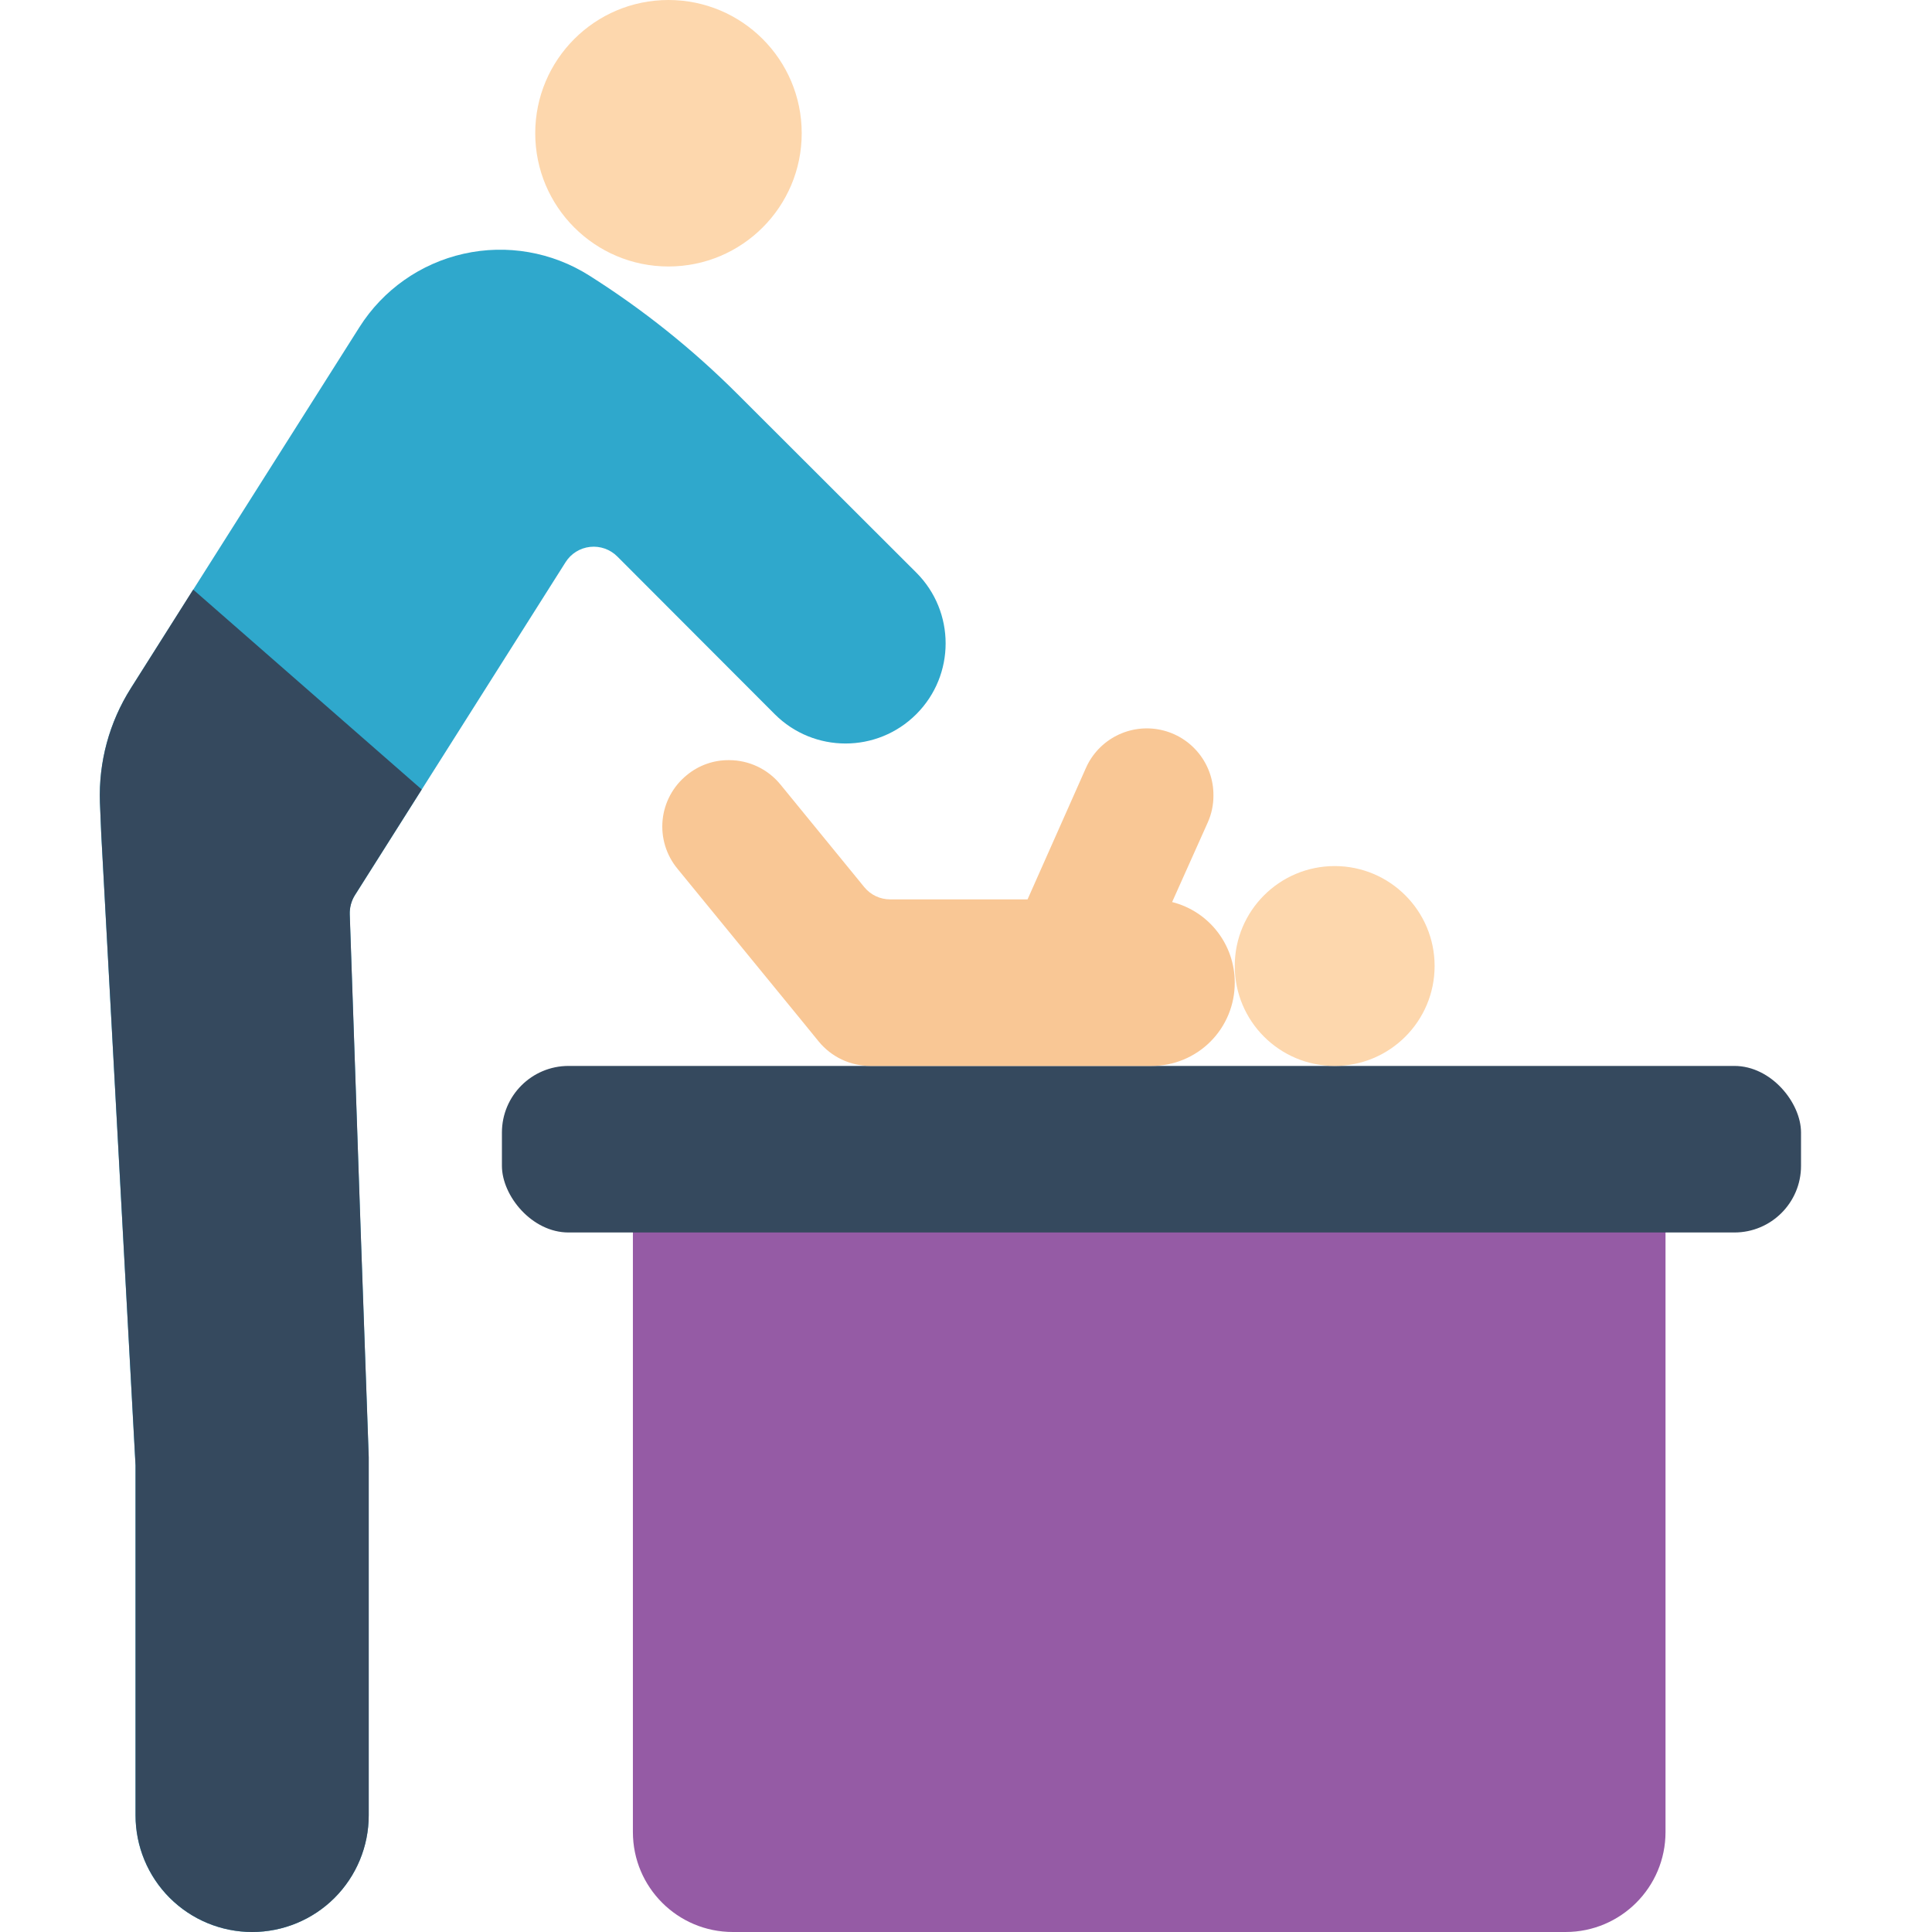
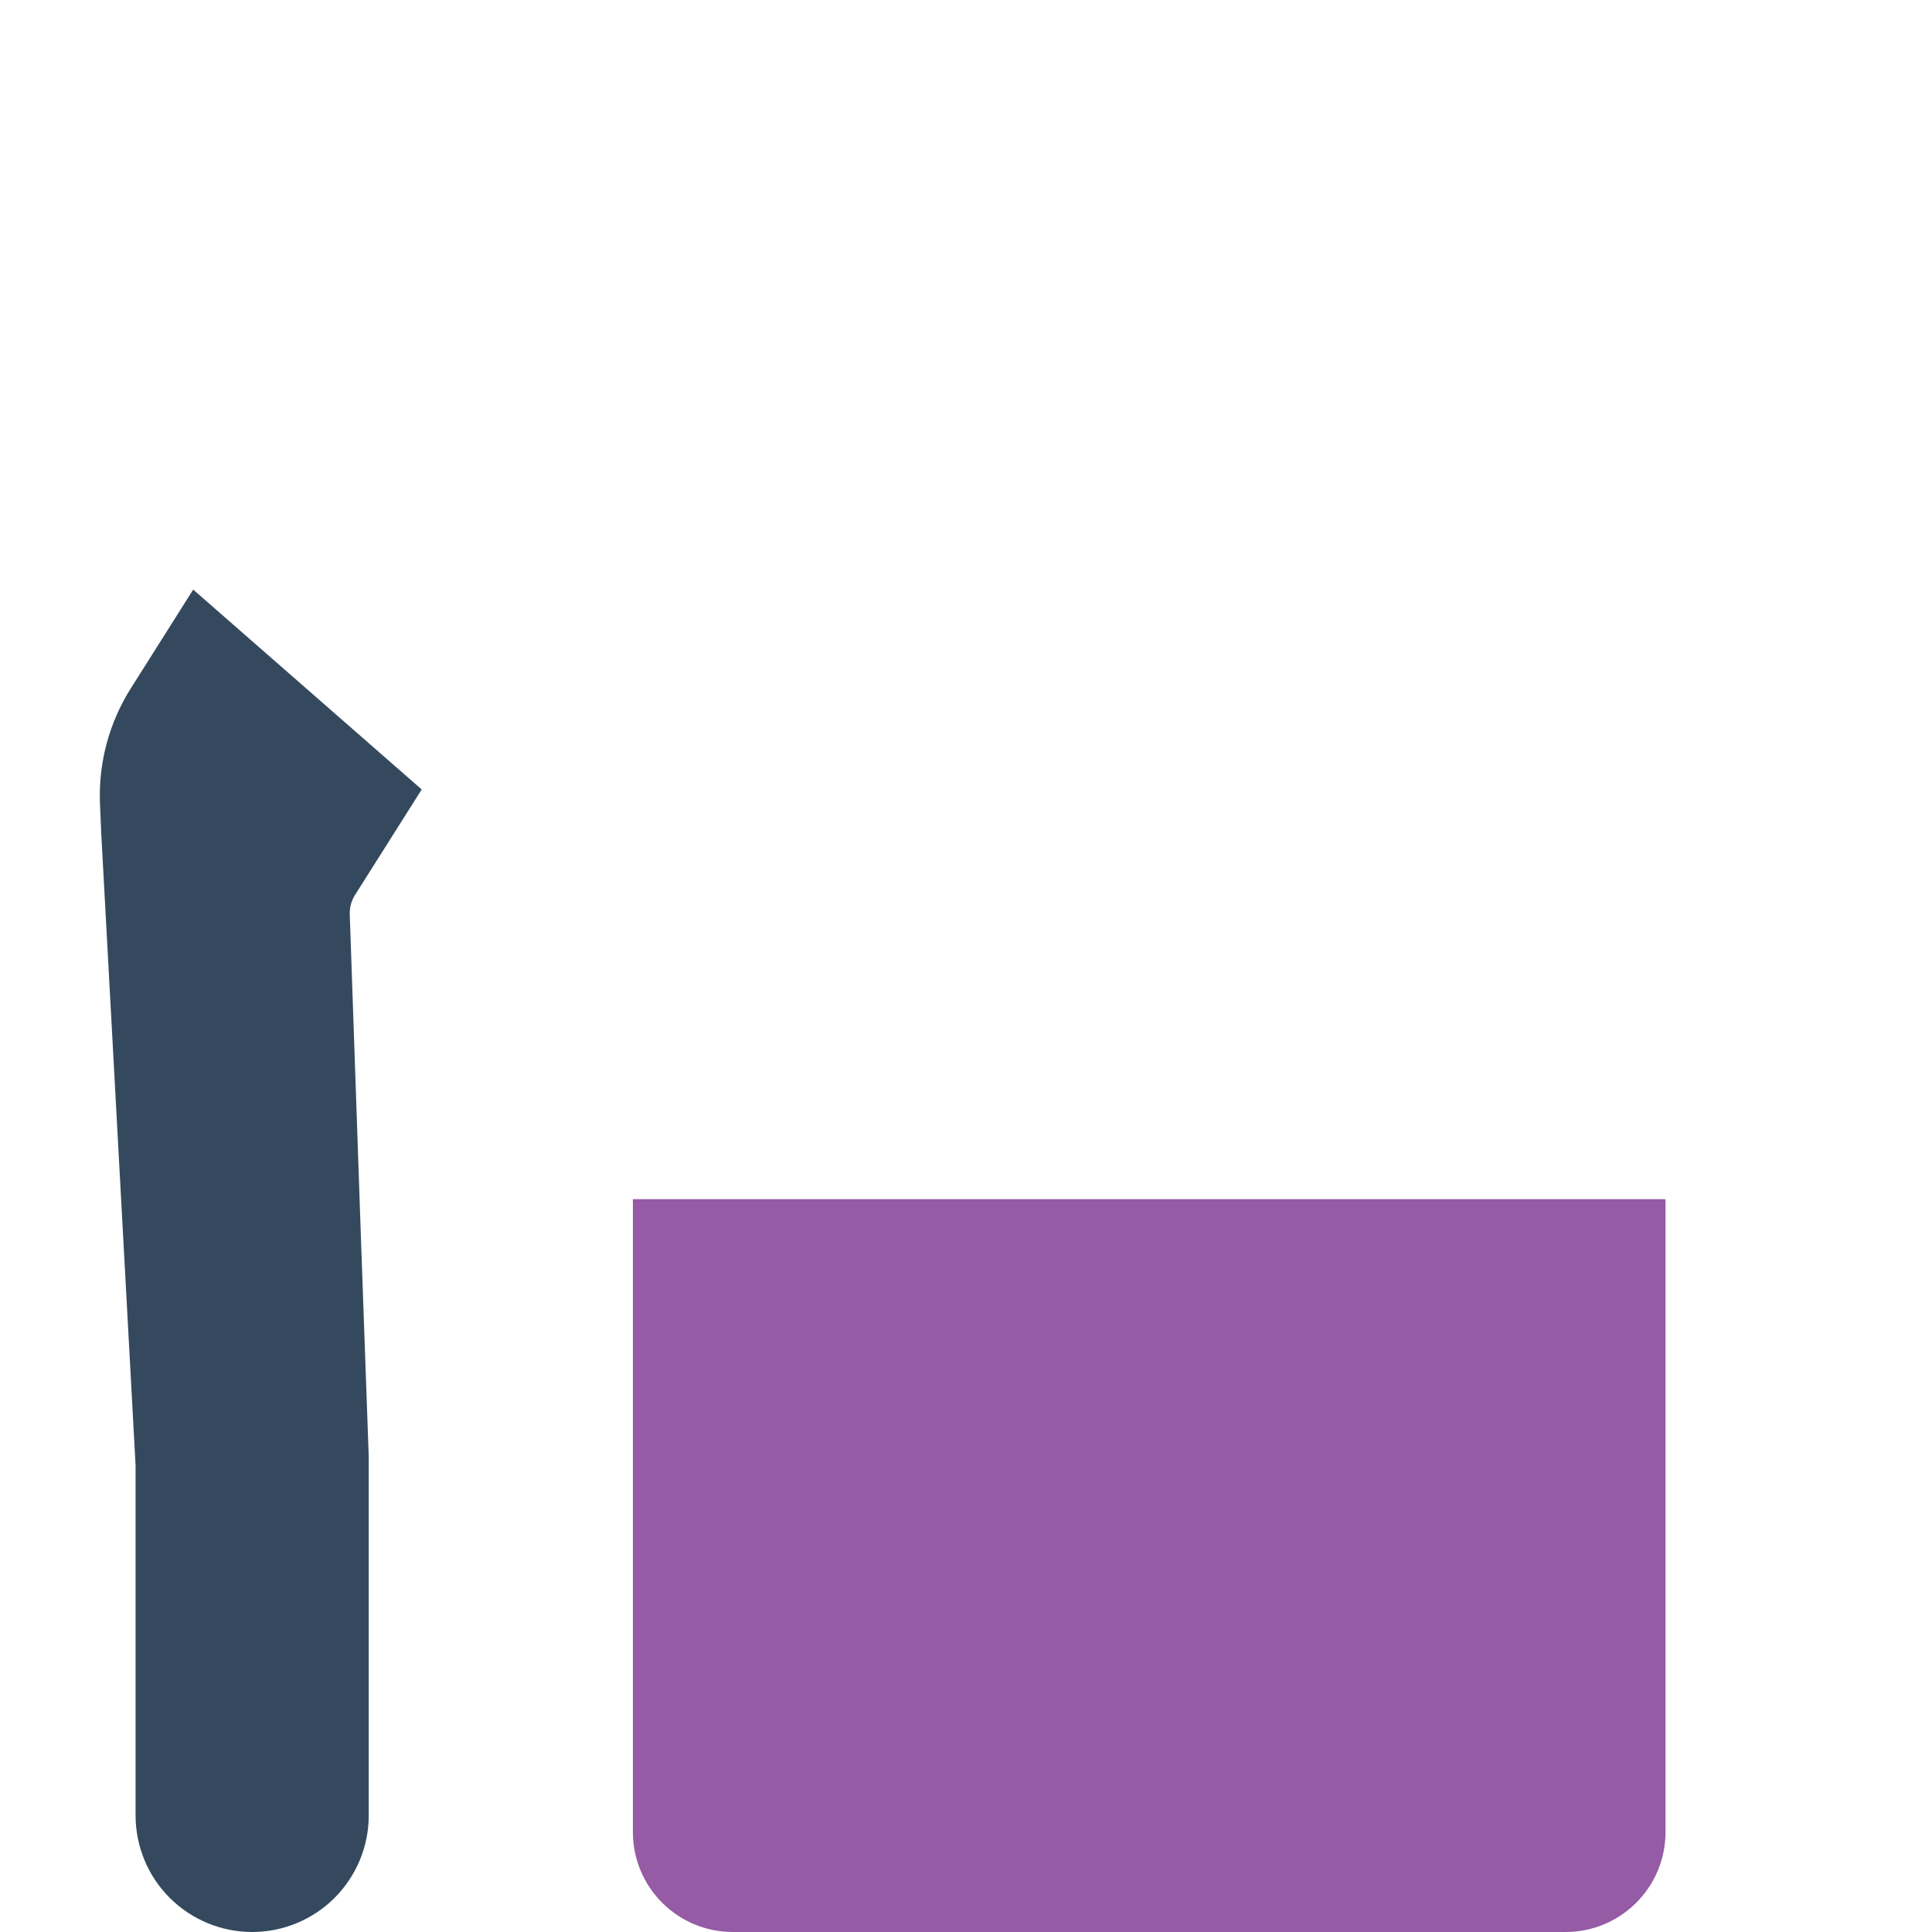
<svg xmlns="http://www.w3.org/2000/svg" height="512" viewBox="0 0 52 58" width="512">
  <g id="003---Baby-Changing" fill="none" transform="translate(-1)">
    <path id="Shape" d="m17 36h31v19c0 1.657-1.343 3-3 3h-25c-1.657 0-3-1.343-3-3z" fill="#955ba5" />
-     <circle id="Oval" cx="18.068" cy="4" fill="#fdd7ad" r="4" />
-     <rect id="Rectangle-path" fill="#35495e" height="5" rx="2" width="39" x="13.068" y="32" />
-     <circle id="Oval" cx="38.068" cy="29" fill="#fdd7ad" r="3" />
-     <path id="Shape" d="m25.508 17.19c1.174 1.174 1.174 3.076 0 4.25s-3.076 1.174-4.25 0l-4.726-4.734c-.215-.215-.515-.321-.818-.288-.302.033-.573.202-.735.459l-6.327 10c-.107.17-.161.368-.154.569l.33 9.554.24 6.74v10.76c0 .928-.369 1.818-1.025 2.475-.656.656-1.547 1.025-2.475 1.025s-1.818-.369-2.475-1.025c-.656-.656-1.025-1.547-1.025-2.475v-10.5l-1.03-18.97-.038-.945c-.043-1.209.28-2.402.927-3.424l6.863-10.839c.709-1.121 1.835-1.914 3.129-2.204 1.294-.291 2.651-.055 3.771.654 1.607 1.015 3.096 2.205 4.44 3.548z" fill="#2fa8cc" />
    <path id="Shape" d="m8.83 37 .24 6.74v10.76c0 .928-.369 1.818-1.025 2.475-.656.656-1.547 1.025-2.475 1.025s-1.818-.369-2.475-1.025c-.656-.656-1.025-1.547-1.025-2.475v-10.51l-1.03-18.96-.04-.94c-.042-1.211.282-2.406.93-3.43l1.87-2.96 6.86 6-2.01 3.18c-.104.171-.156.369-.15.57z" fill="#35495e" />
-     <path id="Shape" d="m35.068 29.5c.002.664-.261 1.301-.73 1.77-.469.469-1.106.732-1.77.73h-8.441c-.601 0-1.17-.27-1.55-.735l-.509-.625-3.73-4.56c-.338-.409-.498-.936-.446-1.463.053-.528.314-1.013.726-1.347.357-.296.807-.455 1.27-.45.597 0 1.162.268 1.54.73l2.519 3.083c.19.233.475.367.775.367h4.126l1.75-3.94c.382-.868 1.322-1.347 2.249-1.149.927.199 1.588 1.021 1.581 1.969.002.279-.056.555-.17.81l-1.07 2.39c1.107.28 1.882 1.278 1.88 2.42z" fill="#f9c795" />
  </g>
</svg>